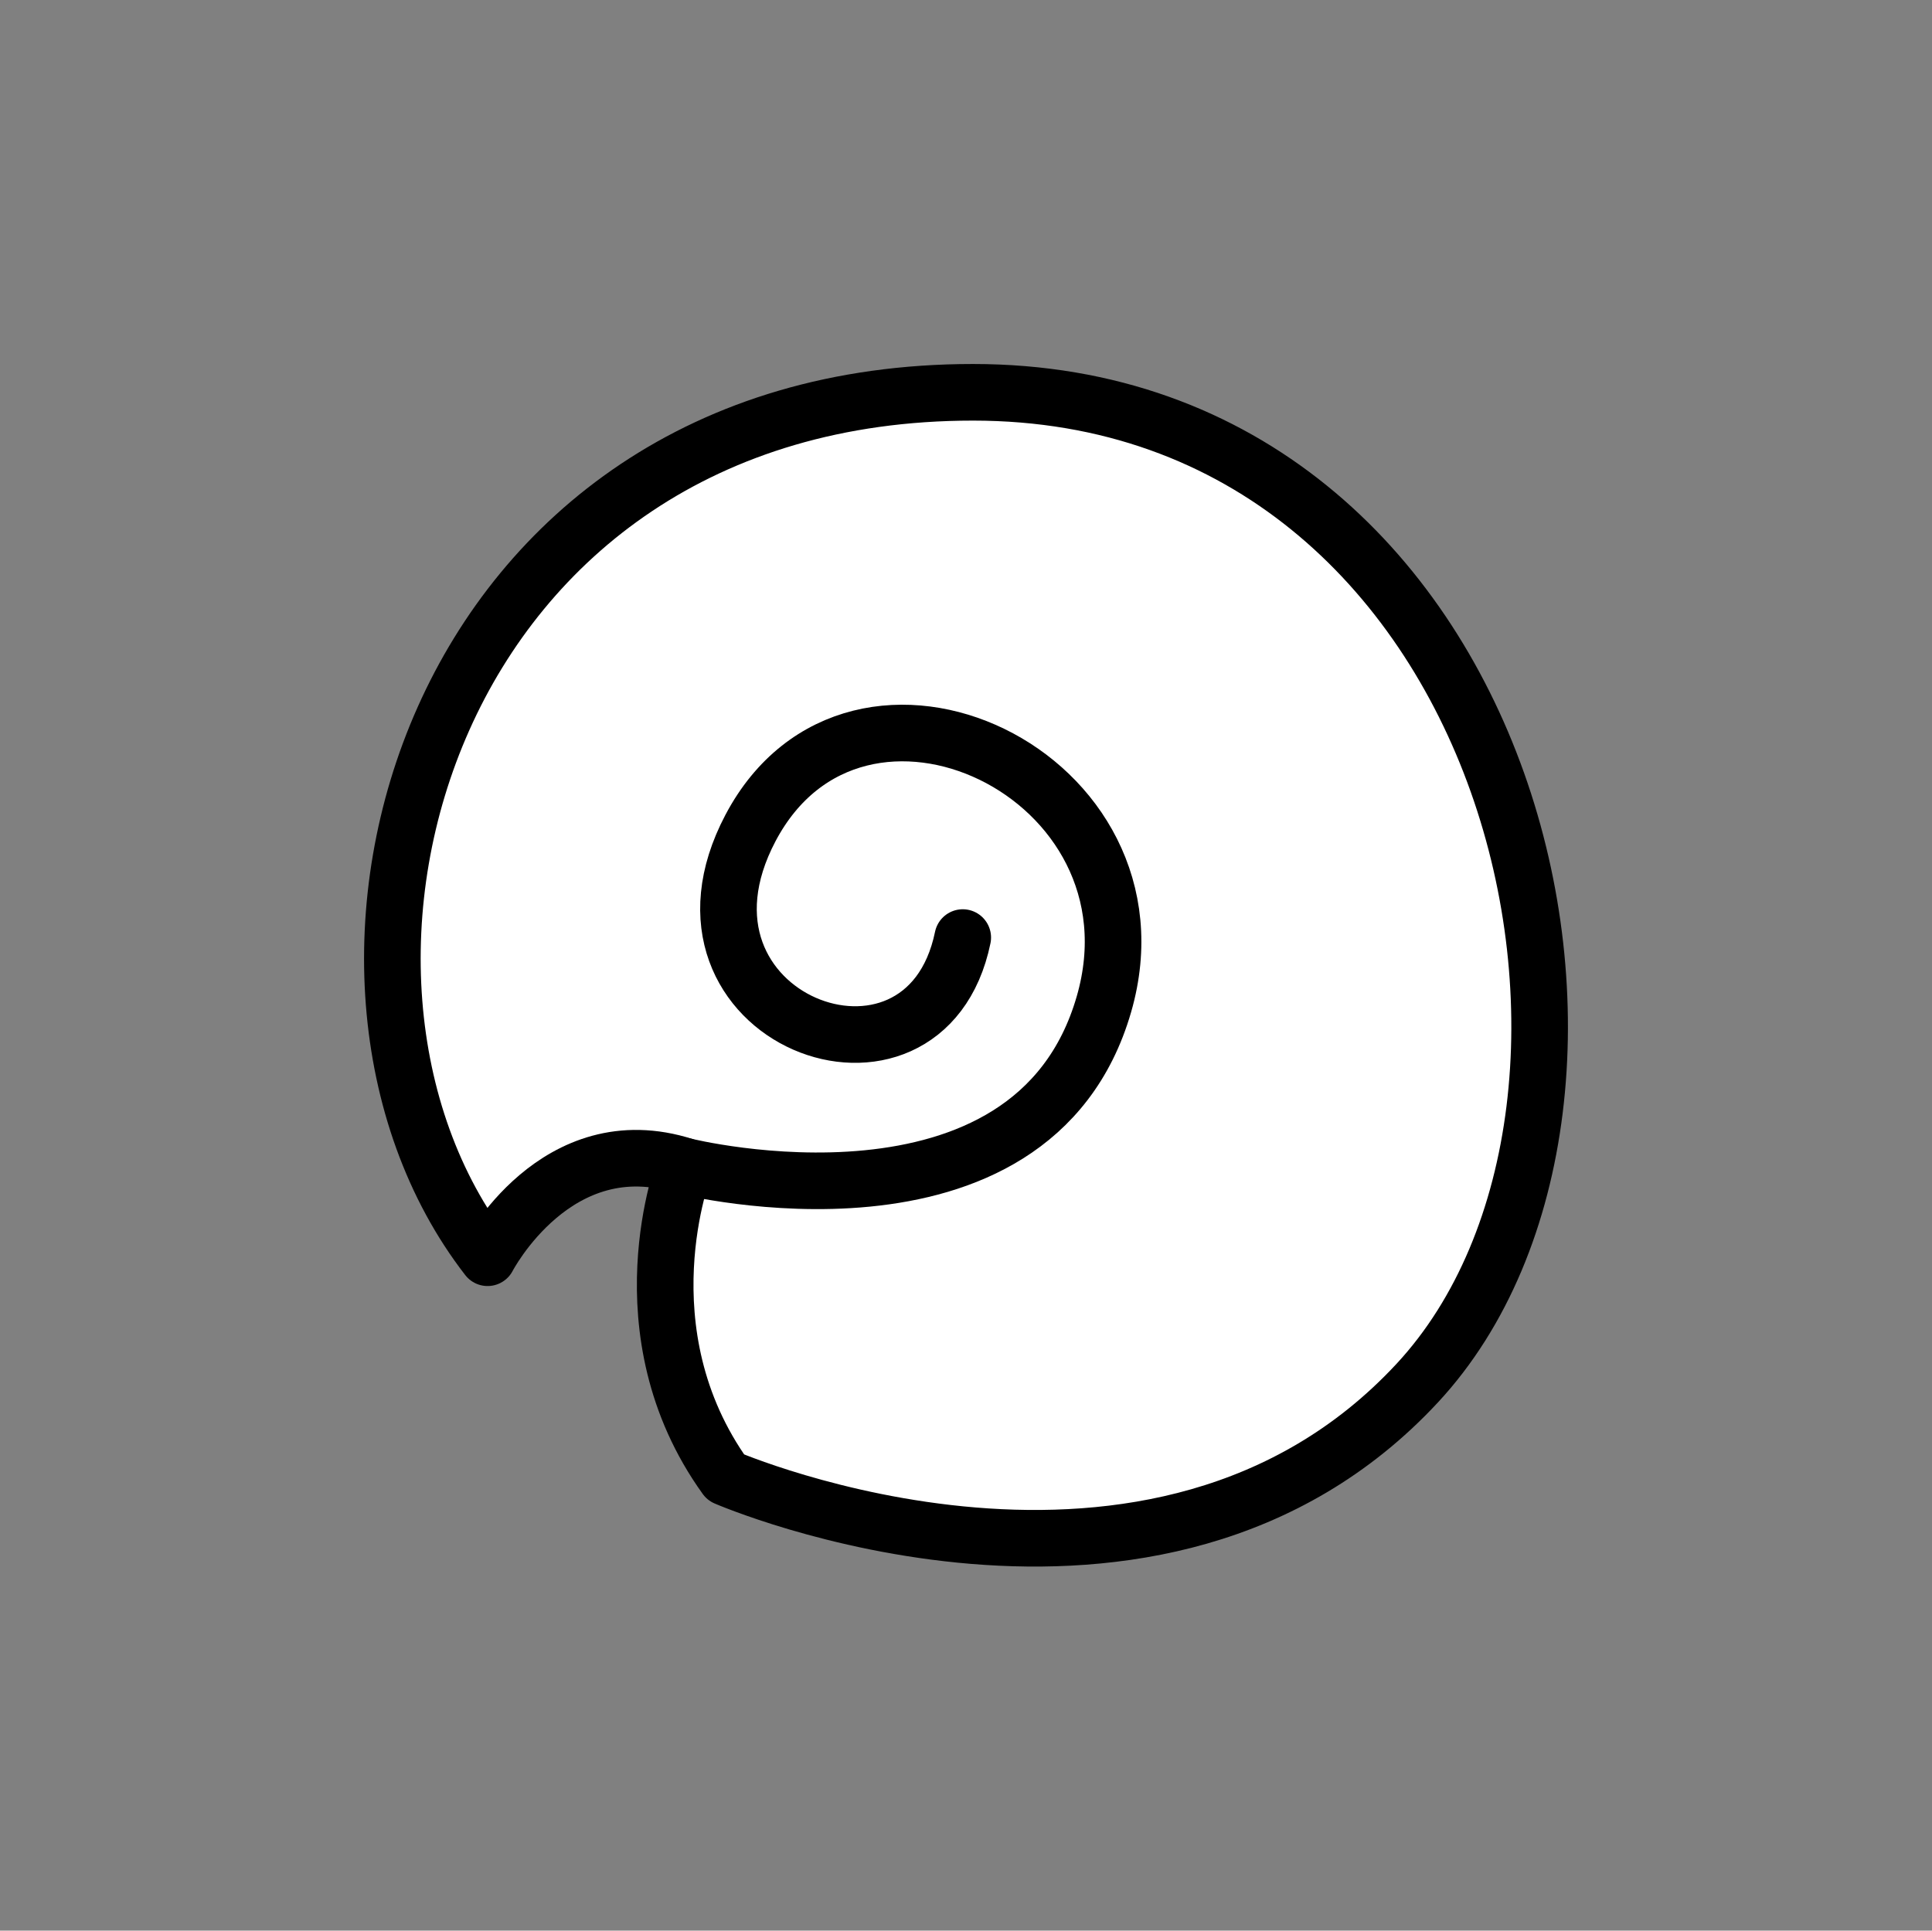
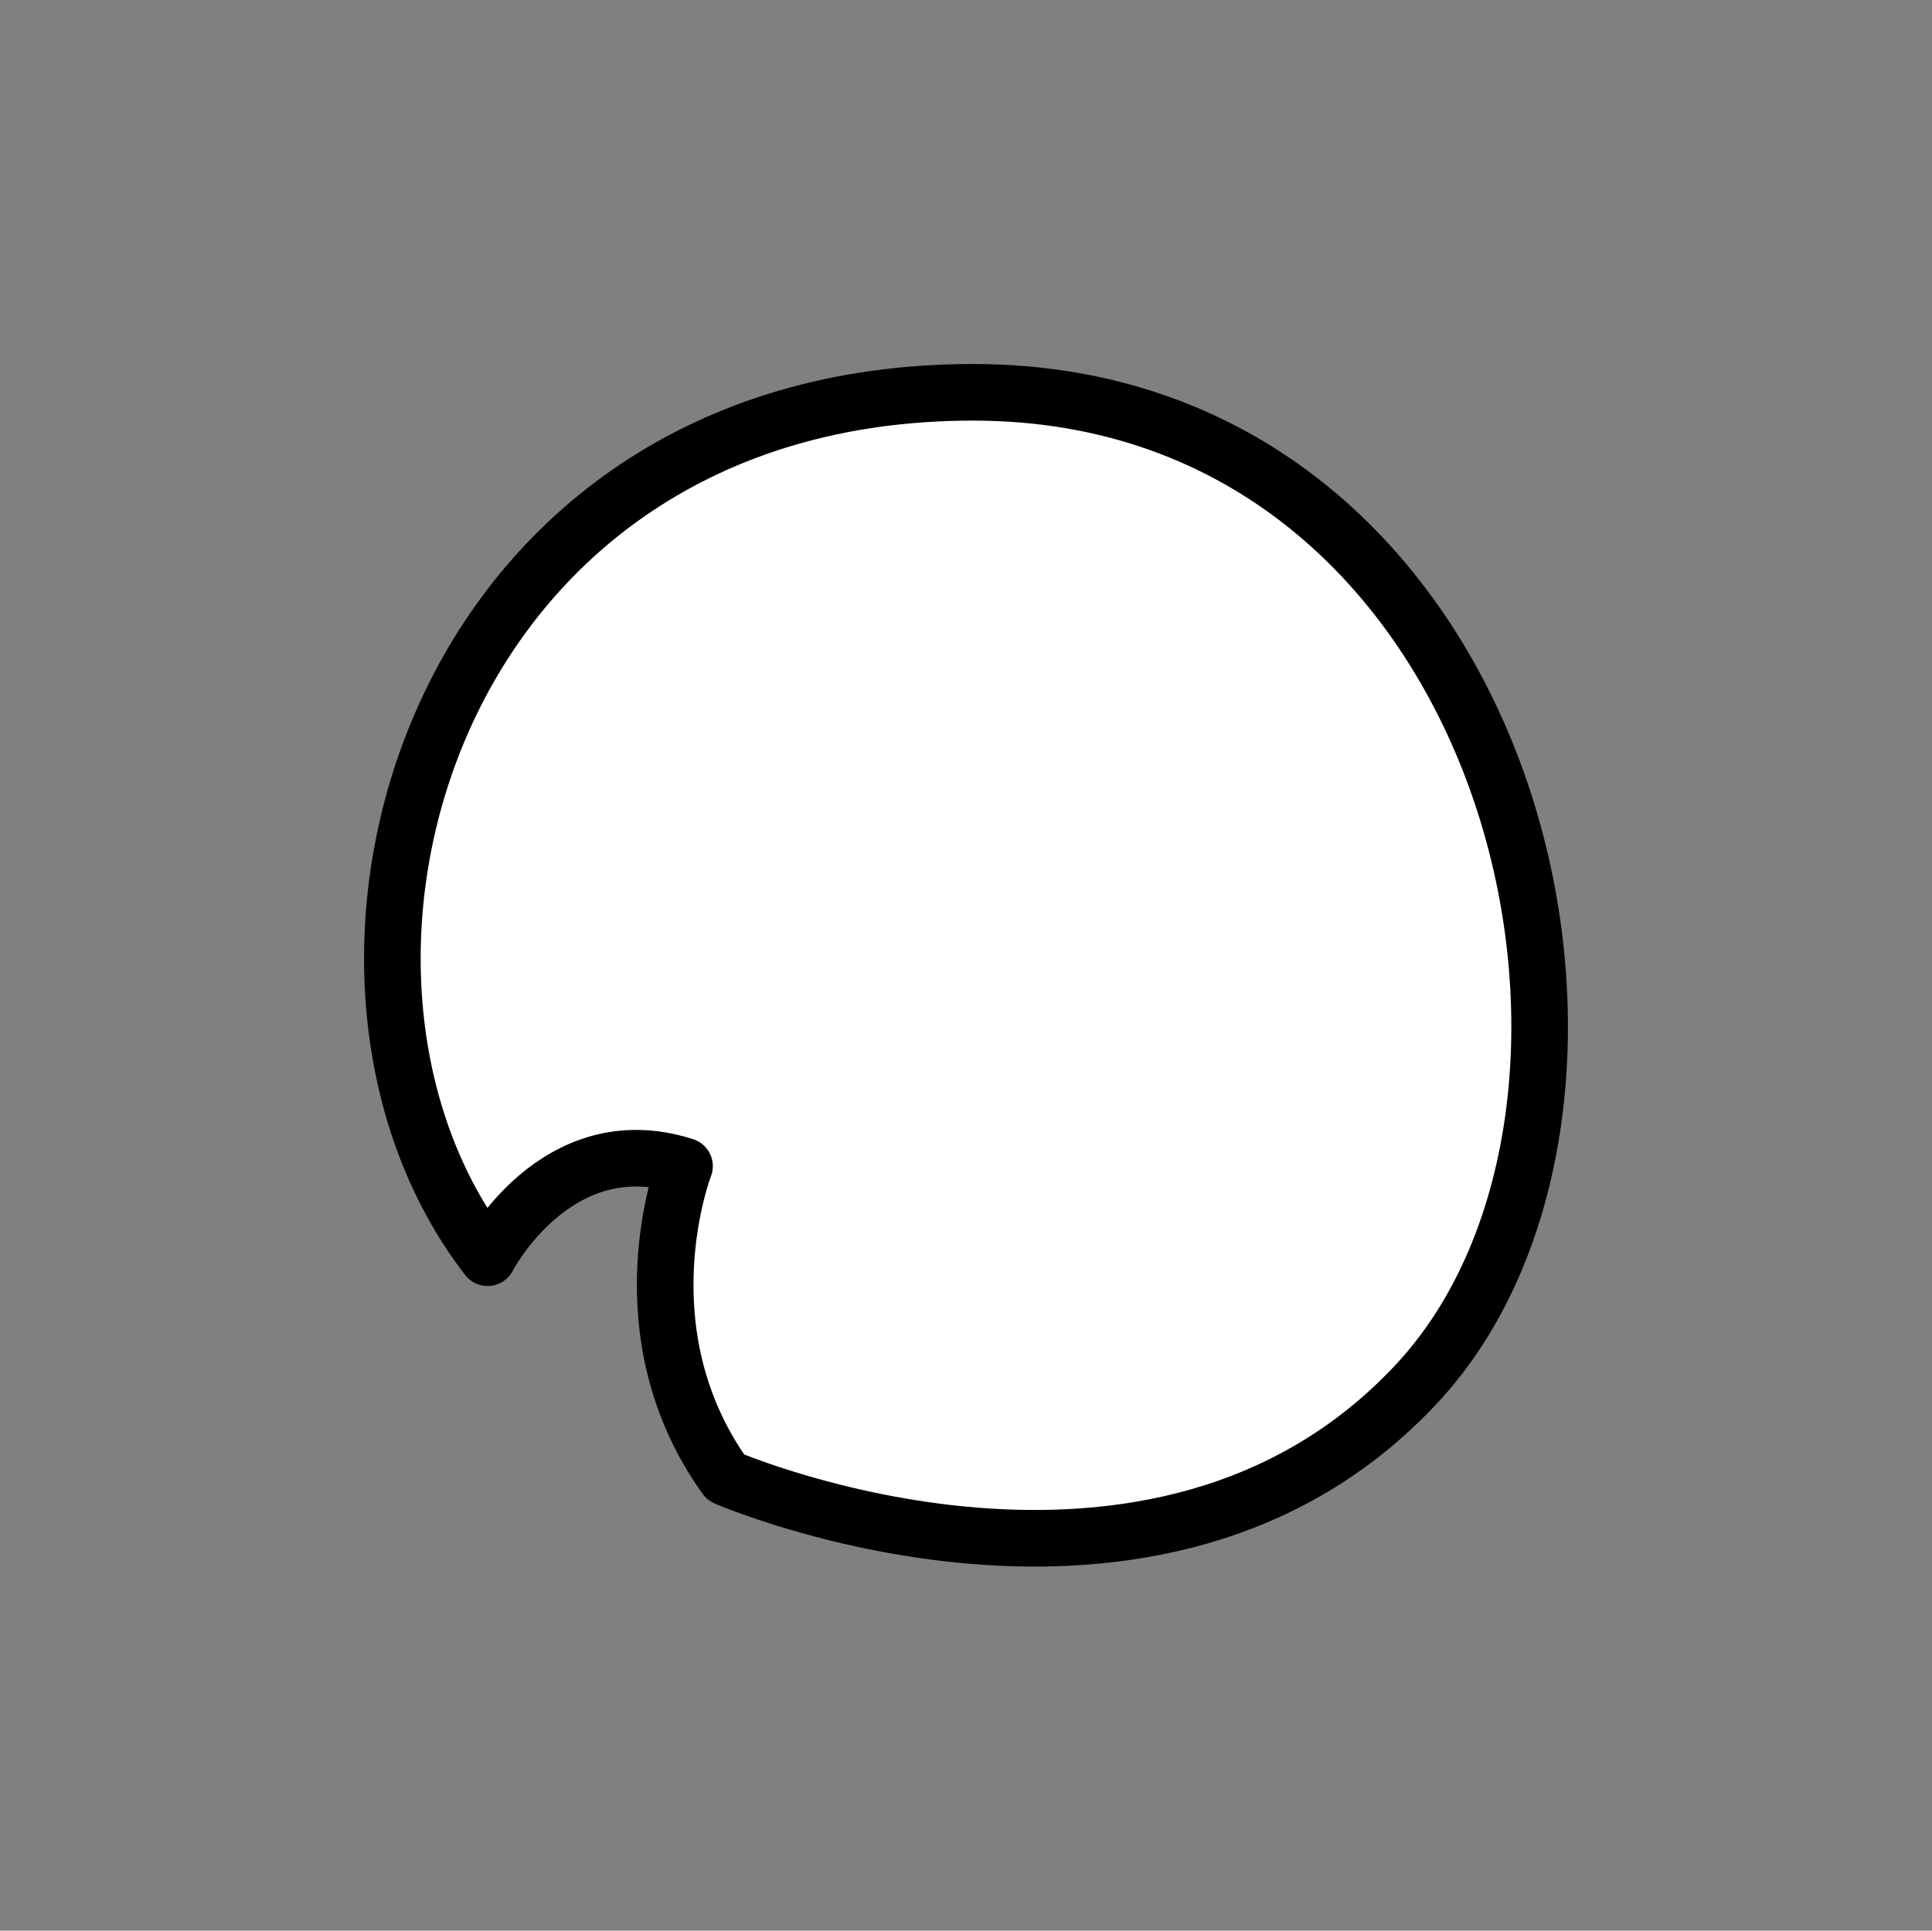
<svg xmlns="http://www.w3.org/2000/svg" id="Layer_1" data-name="Layer 1" viewBox="0 0 1023.89 1023.28">
  <rect x="0" y="0" width="1023.89" height="1023.28" fill="#808080" stroke="none" />
  <defs>
    <style>.cls-1{fill:#fff;stroke:#000;stroke-linecap:round;stroke-linejoin:round;stroke-width:30px;}</style>
  </defs>
  <title>liuwha</title>
  <path class="cls-1" d="M362.77,618.09s-34,87.38,21.84,165c0,0,228.13,99,366.47-50s53.39-525.16-235.41-525.16S141.91,516.16,258.41,666.63C258.41,666.63,294.81,596.25,362.77,618.09Z" />
-   <path class="cls-1" d="M362.77,618.09s184.17,46,222.27-85.82C620.23,410.52,454.18,332,397.75,438.83,344.36,540,490,595,510.22,496.93" />
</svg>